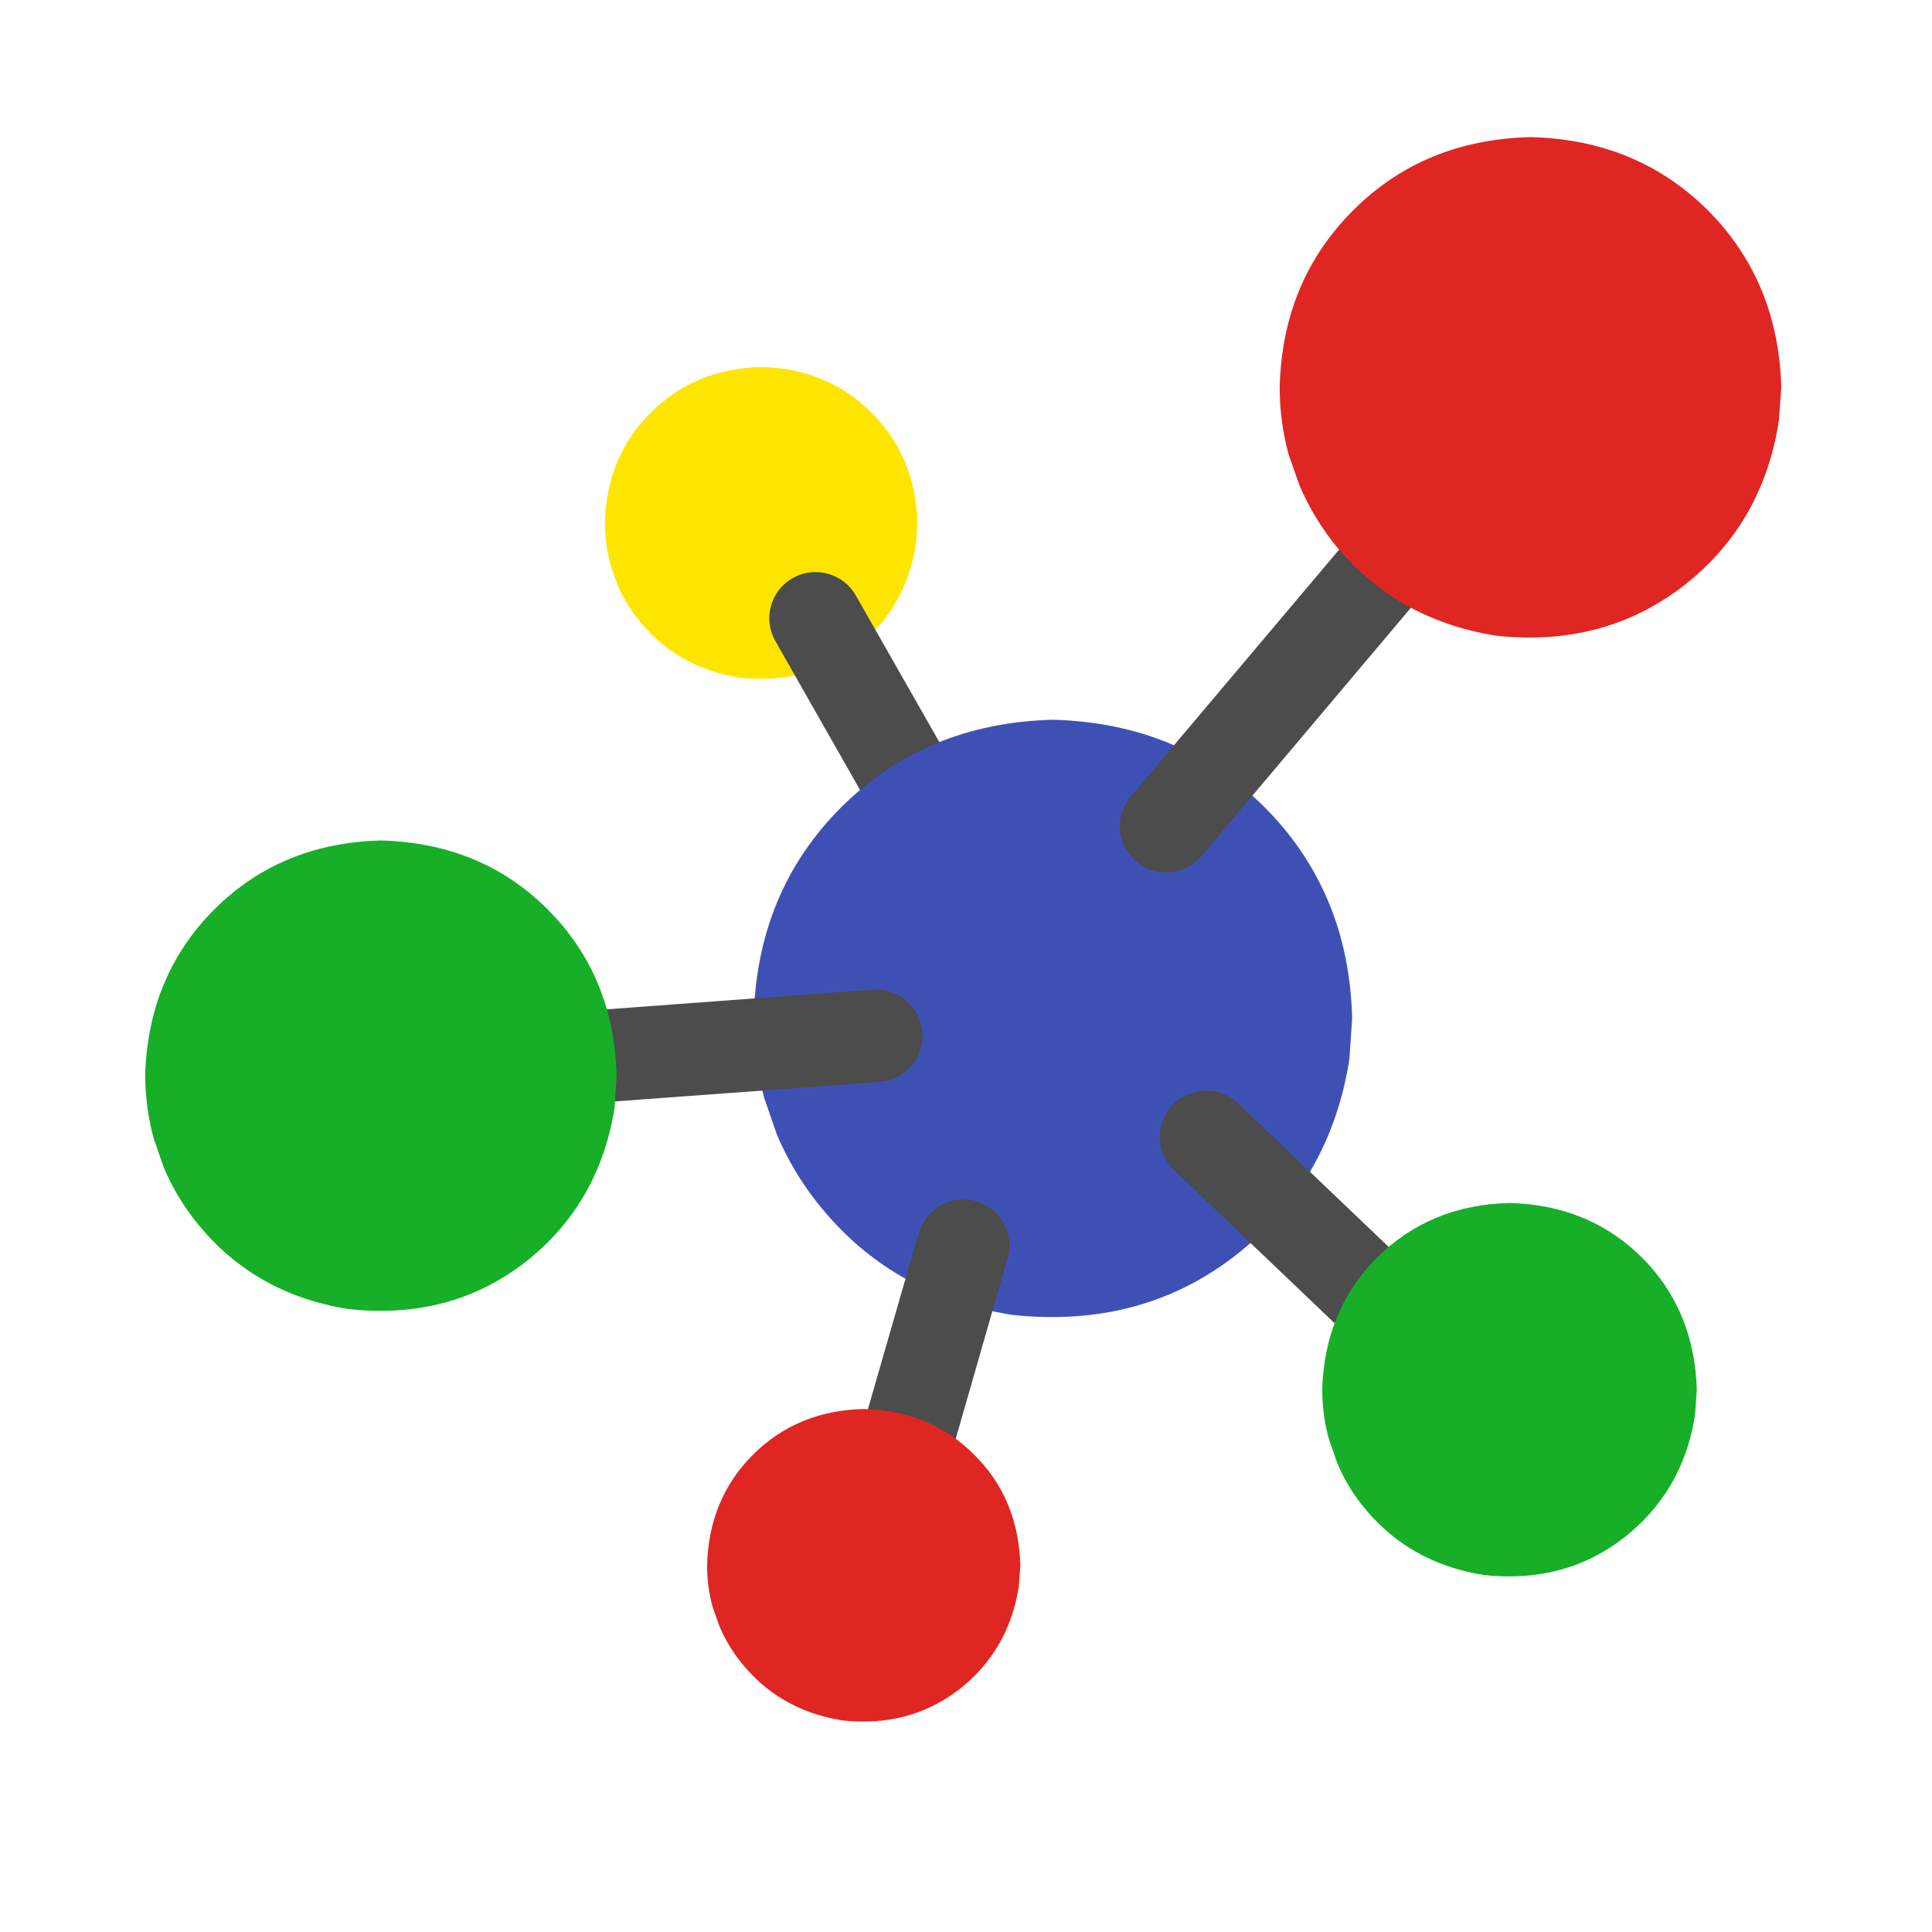
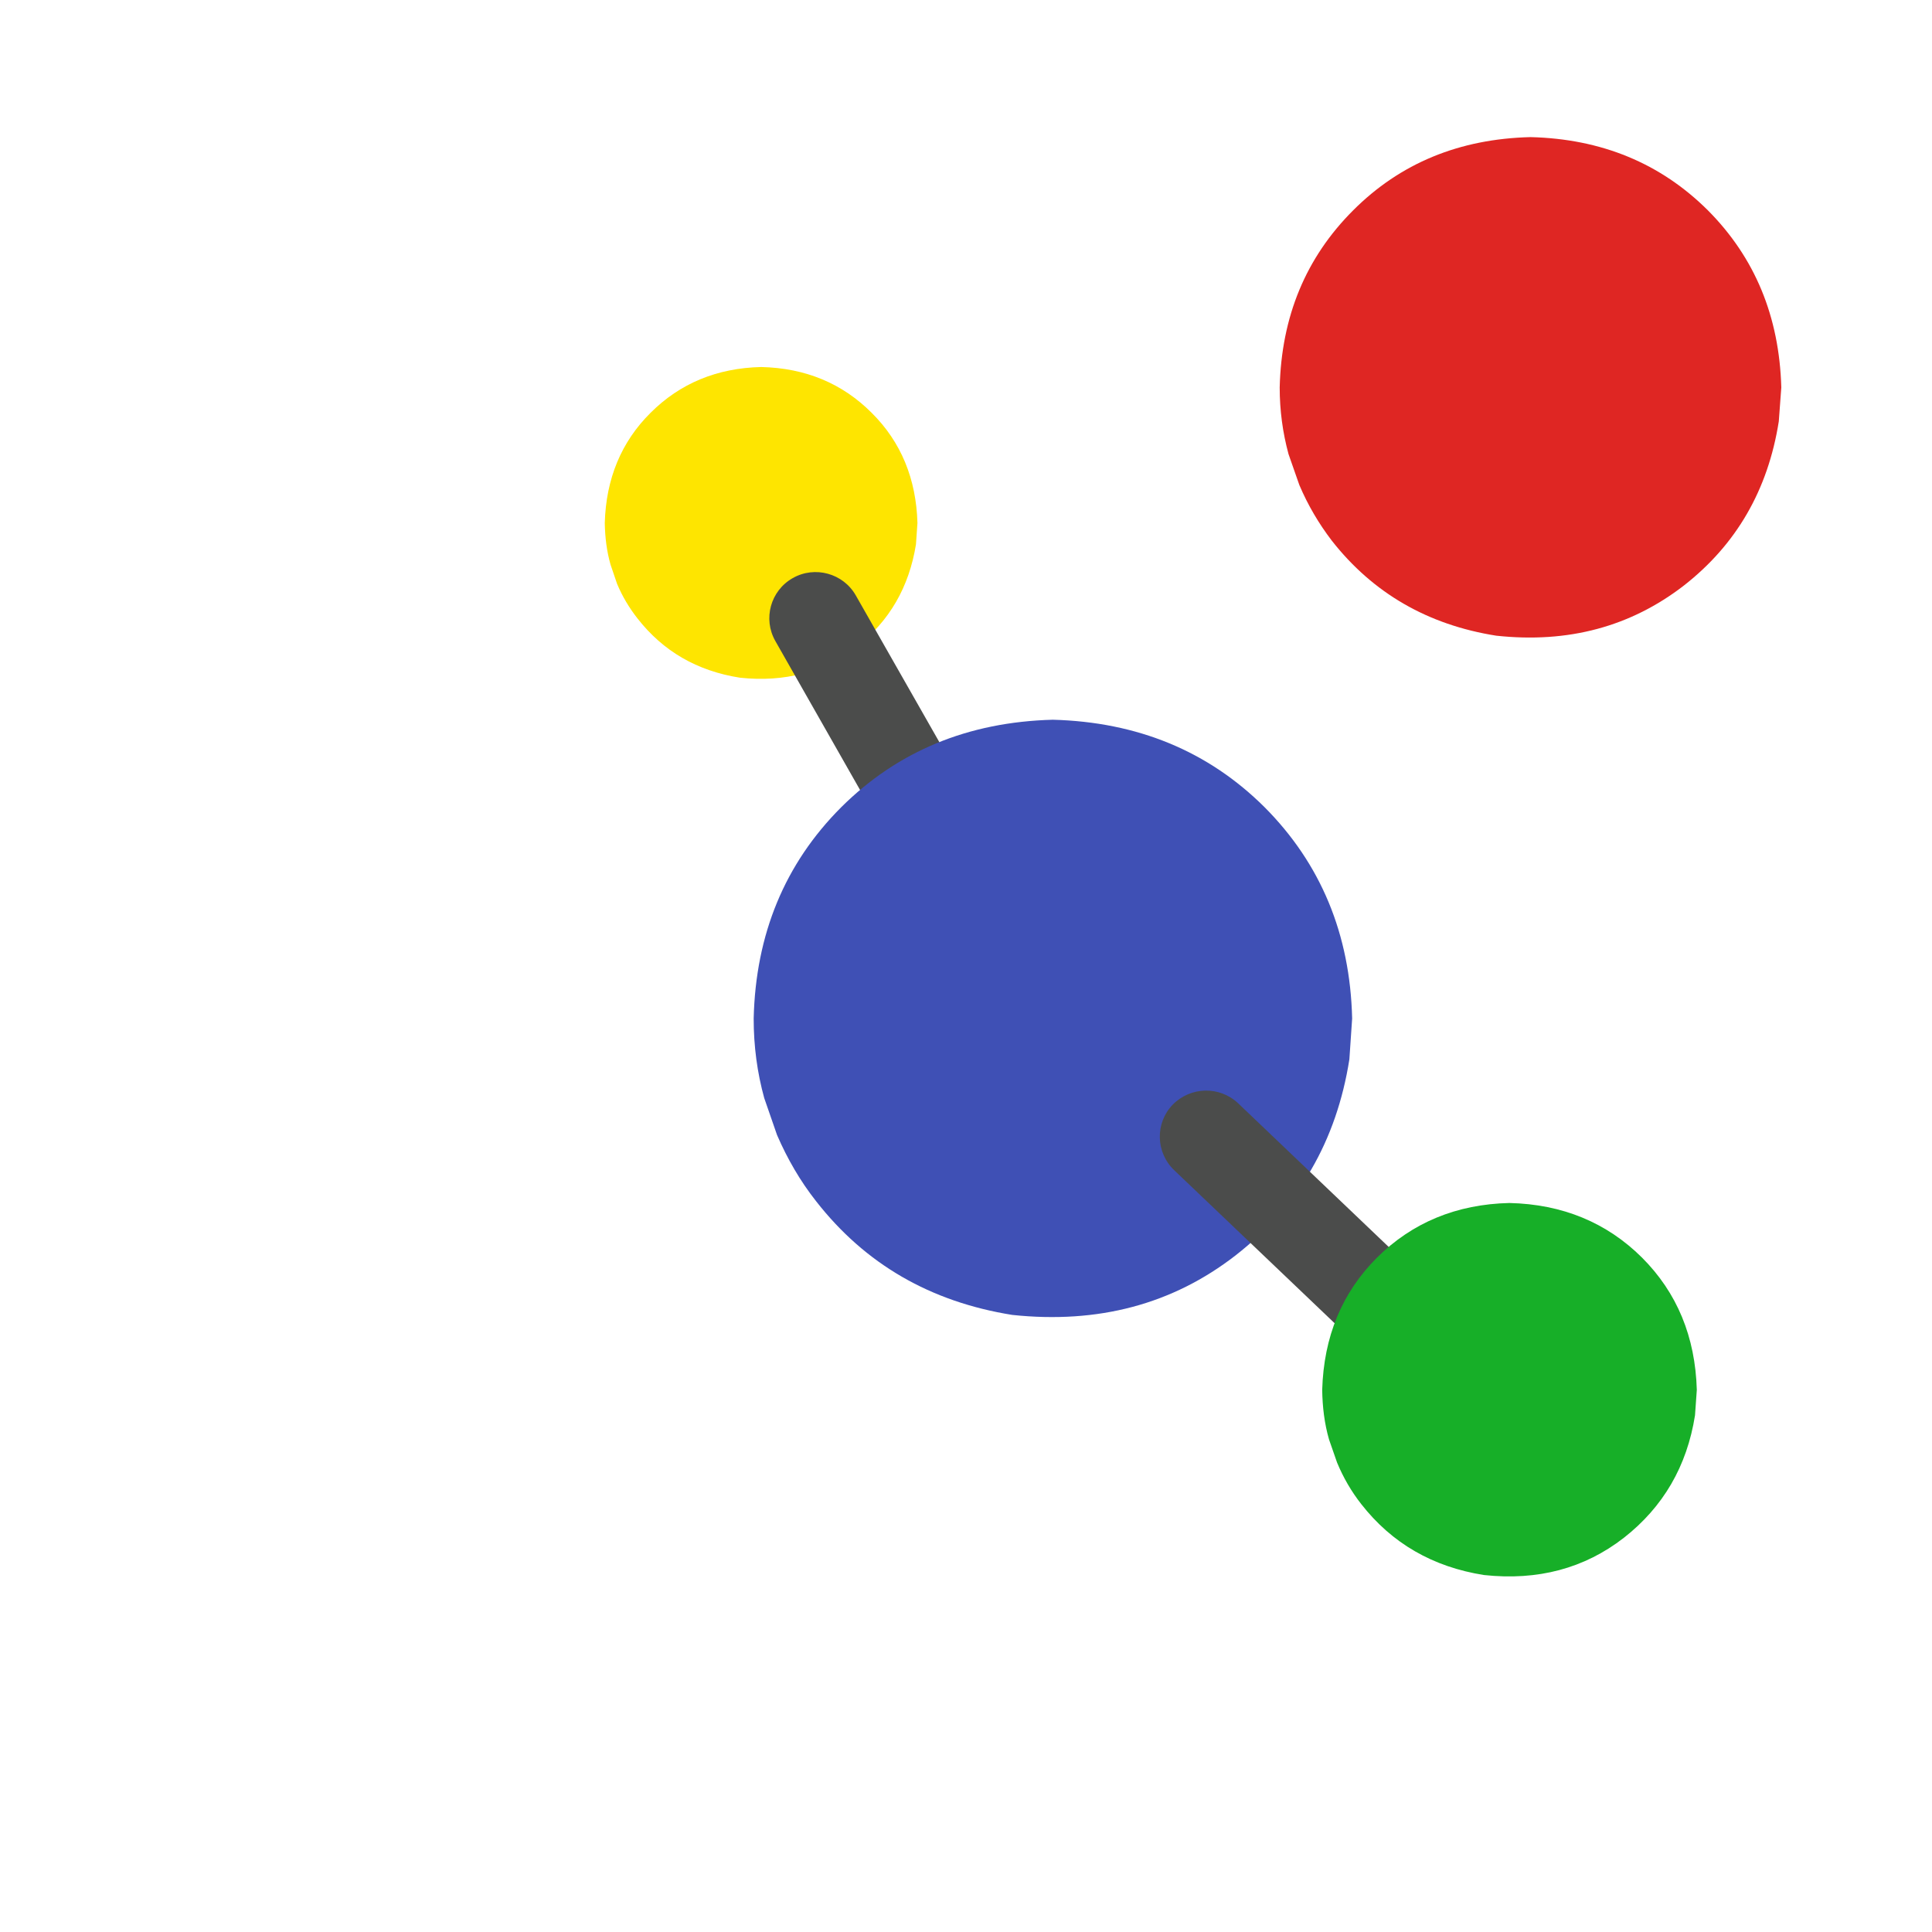
<svg xmlns="http://www.w3.org/2000/svg" version="1.0" preserveAspectRatio="xMidYMid meet" height="40" viewBox="0 0 30 30" zoomAndPan="magnify" width="40">
  <defs>
    <clipPath id="0c3db5b9b5">
-       <path clip-rule="nonzero" d="M 2.254 13 L 10 13 L 10 21 L 2.254 21 Z M 2.254 13" />
-     </clipPath>
+       </clipPath>
    <clipPath id="51463f6e8b">
      <path clip-rule="nonzero" d="M 19 2.117 L 27.66 2.117 L 27.66 10 L 19 10 Z M 19 2.117" />
    </clipPath>
    <clipPath id="01b4e3cffc">
      <path clip-rule="nonzero" d="M 10 21 L 16 21 L 16 26.797 L 10 26.797 Z M 10 21" />
    </clipPath>
  </defs>
  <path fill-rule="nonzero" fill-opacity="1" d="M 14.246 8.121 L 14.223 8.453 C 14.117 9.113 13.812 9.645 13.301 10.043 C 12.789 10.438 12.184 10.598 11.488 10.523 C 10.824 10.418 10.297 10.113 9.898 9.602 C 9.77 9.438 9.664 9.262 9.582 9.066 L 9.48 8.766 C 9.422 8.562 9.395 8.348 9.391 8.121 C 9.41 7.438 9.645 6.863 10.102 6.41 C 10.559 5.953 11.133 5.715 11.82 5.699 C 12.508 5.715 13.078 5.953 13.535 6.41 C 13.992 6.863 14.227 7.438 14.246 8.121 Z M 14.246 8.121" fill="#fee500" />
  <path fill-rule="nonzero" fill-opacity="1" d="M 13.289 9.246 L 15.133 12.484 C 15.328 12.828 15.207 13.27 14.859 13.465 C 14.516 13.66 14.078 13.539 13.883 13.195 L 12.039 9.953 C 11.844 9.609 11.965 9.172 12.309 8.977 C 12.652 8.781 13.094 8.902 13.289 9.246 Z M 13.289 9.246" fill="#4b4c4b" />
  <path fill-rule="nonzero" fill-opacity="1" d="M 20.996 15.816 L 20.953 16.449 C 20.754 17.715 20.164 18.73 19.188 19.492 C 18.207 20.254 17.051 20.559 15.719 20.418 C 14.449 20.215 13.434 19.629 12.672 18.652 C 12.426 18.34 12.227 17.996 12.066 17.625 L 11.867 17.051 C 11.758 16.656 11.703 16.246 11.703 15.816 C 11.734 14.504 12.188 13.41 13.062 12.535 C 13.938 11.664 15.031 11.211 16.348 11.176 C 17.664 11.211 18.762 11.664 19.637 12.535 C 20.508 13.41 20.965 14.504 20.996 15.816 Z M 20.996 15.816" fill="#3f50b5" />
-   <path fill-rule="nonzero" fill-opacity="1" d="M 13.07 23.293 L 14.266 19.145 C 14.375 18.762 14.773 18.543 15.152 18.652 C 15.535 18.762 15.758 19.16 15.645 19.539 L 14.453 23.691 C 14.344 24.07 13.945 24.289 13.562 24.18 C 13.18 24.07 12.961 23.676 13.07 23.293 Z M 13.07 23.293" fill="#4b4c4b" />
  <path fill-rule="nonzero" fill-opacity="1" d="M 19.227 17.133 L 22.453 20.211 C 22.738 20.484 22.75 20.938 22.477 21.227 C 22.203 21.512 21.746 21.523 21.461 21.25 L 18.234 18.172 C 17.945 17.898 17.934 17.441 18.207 17.156 C 18.484 16.871 18.938 16.859 19.227 17.133 Z M 19.227 17.133" fill="#4b4c4b" />
-   <path fill-rule="nonzero" fill-opacity="1" d="M 22.801 8.379 L 18.656 13.293 C 18.402 13.594 17.945 13.633 17.645 13.379 C 17.34 13.121 17.301 12.672 17.559 12.367 L 21.703 7.457 C 21.961 7.152 22.414 7.113 22.715 7.371 C 23.02 7.625 23.059 8.078 22.801 8.379 Z M 22.801 8.379" fill="#4b4c4b" />
-   <path fill-rule="nonzero" fill-opacity="1" d="M 7.543 15.812 L 13.551 15.367 C 13.949 15.34 14.293 15.637 14.324 16.031 C 14.352 16.426 14.055 16.77 13.66 16.801 L 7.648 17.242 C 7.25 17.273 6.906 16.977 6.879 16.582 C 6.848 16.184 7.145 15.84 7.543 15.812 Z M 7.543 15.812" fill="#4b4c4b" />
  <g clip-path="url(#0c3db5b9b5)">
    <path fill-rule="nonzero" fill-opacity="1" d="M 9.574 16.707 L 9.543 17.203 C 9.383 18.203 8.922 19 8.152 19.602 C 7.379 20.199 6.469 20.441 5.418 20.328 C 4.418 20.172 3.617 19.707 3.02 18.941 C 2.824 18.691 2.668 18.422 2.543 18.129 L 2.387 17.68 C 2.301 17.367 2.258 17.043 2.254 16.707 C 2.281 15.672 2.641 14.809 3.328 14.121 C 4.016 13.434 4.879 13.078 5.914 13.051 C 6.953 13.078 7.816 13.434 8.504 14.121 C 9.191 14.809 9.551 15.672 9.574 16.707 Z M 9.574 16.707" fill="#17af28" />
  </g>
  <g clip-path="url(#51463f6e8b)">
    <path fill-rule="nonzero" fill-opacity="1" d="M 27.66 6.016 L 27.621 6.543 C 27.453 7.609 26.961 8.457 26.145 9.094 C 25.32 9.73 24.352 9.992 23.234 9.871 C 22.172 9.703 21.32 9.211 20.68 8.395 C 20.477 8.129 20.309 7.844 20.176 7.531 L 20.008 7.051 C 19.918 6.719 19.871 6.375 19.871 6.016 C 19.898 4.914 20.277 4 21.012 3.266 C 21.742 2.535 22.66 2.156 23.766 2.129 C 24.867 2.156 25.785 2.535 26.52 3.266 C 27.25 4 27.629 4.914 27.66 6.016 Z M 27.66 6.016" fill="#df2623" />
  </g>
  <path fill-rule="nonzero" fill-opacity="1" d="M 26.348 21.582 L 26.32 21.977 C 26.195 22.77 25.824 23.402 25.215 23.879 C 24.602 24.355 23.879 24.547 23.043 24.457 C 22.25 24.332 21.613 23.965 21.137 23.355 C 20.984 23.16 20.859 22.945 20.762 22.711 L 20.637 22.352 C 20.566 22.105 20.535 21.848 20.531 21.582 C 20.555 20.758 20.836 20.074 21.383 19.527 C 21.93 18.984 22.617 18.699 23.438 18.68 C 24.262 18.699 24.949 18.984 25.496 19.527 C 26.043 20.074 26.324 20.758 26.348 21.582 Z M 26.348 21.582" fill="#17af28" />
  <g clip-path="url(#01b4e3cffc)">
-     <path fill-rule="nonzero" fill-opacity="1" d="M 15.844 24.309 L 15.82 24.637 C 15.715 25.301 15.406 25.832 14.898 26.23 C 14.383 26.629 13.777 26.789 13.082 26.715 C 12.418 26.609 11.887 26.301 11.488 25.789 C 11.359 25.625 11.254 25.445 11.172 25.254 L 11.066 24.953 C 11.008 24.746 10.98 24.531 10.98 24.309 C 10.996 23.621 11.234 23.047 11.691 22.59 C 12.148 22.133 12.723 21.895 13.41 21.879 C 14.102 21.895 14.672 22.133 15.129 22.59 C 15.59 23.047 15.824 23.621 15.844 24.309 Z M 15.844 24.309" fill="#df2623" />
-   </g>
+     </g>
</svg>